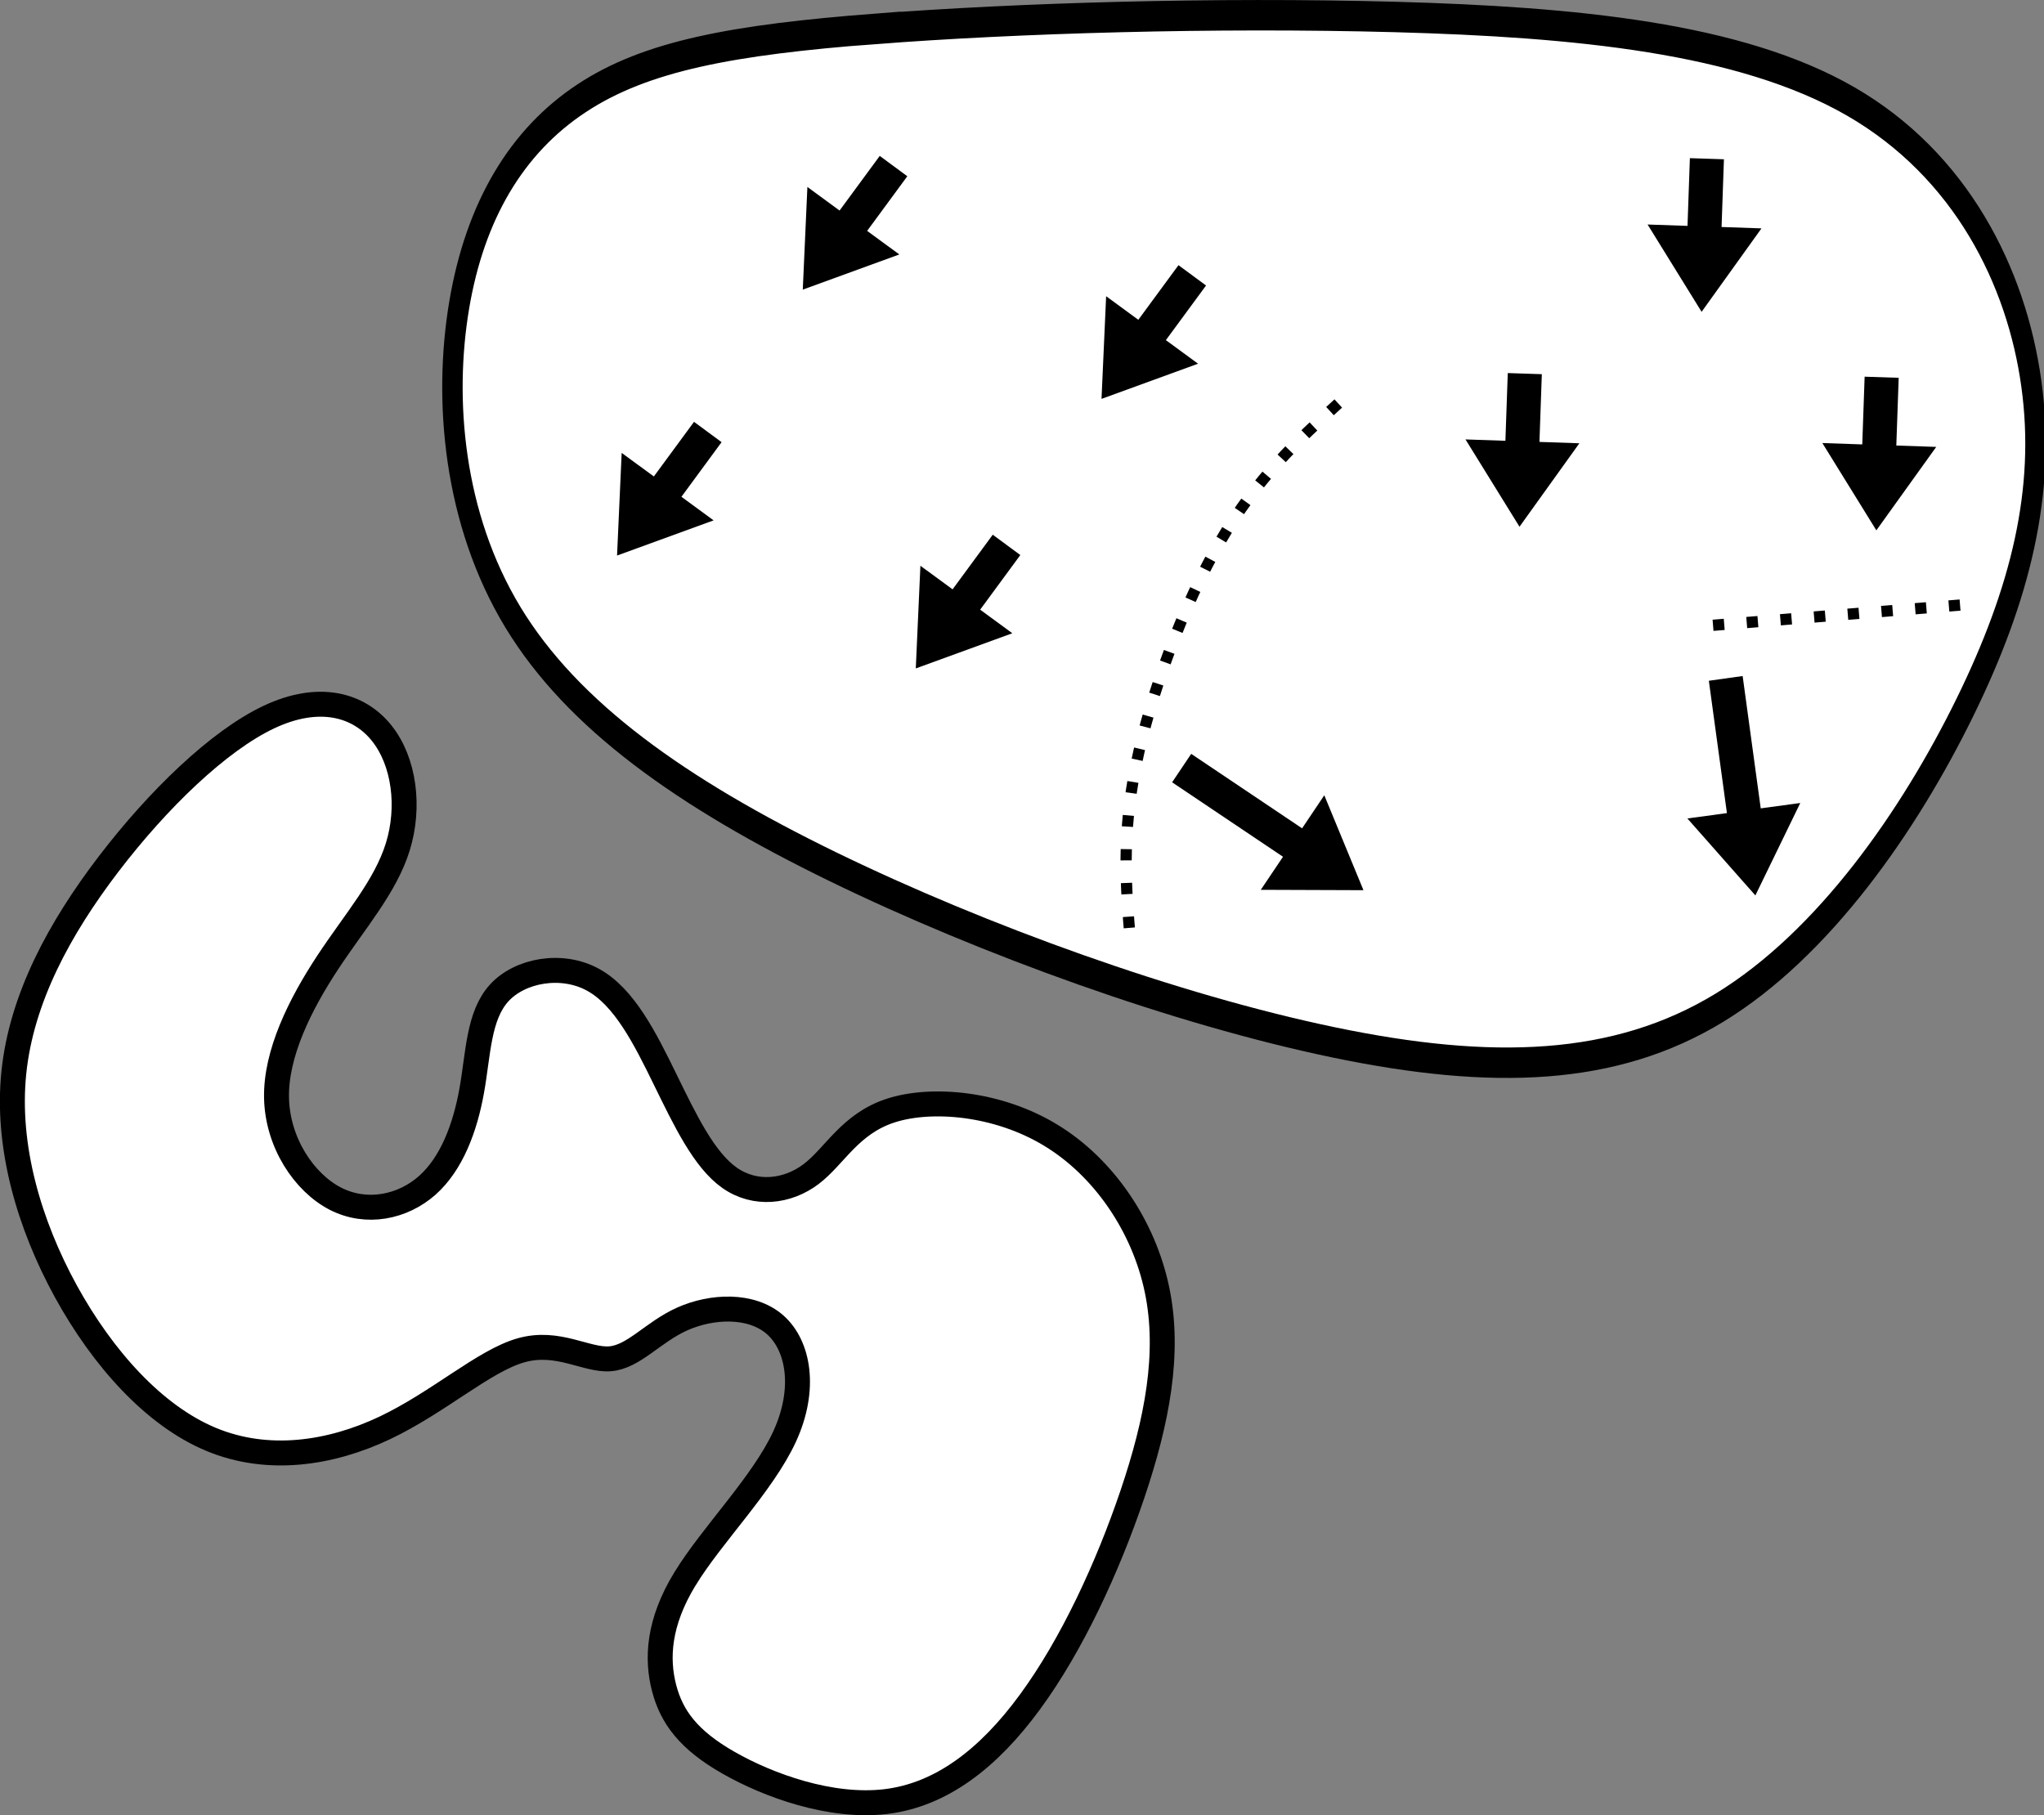
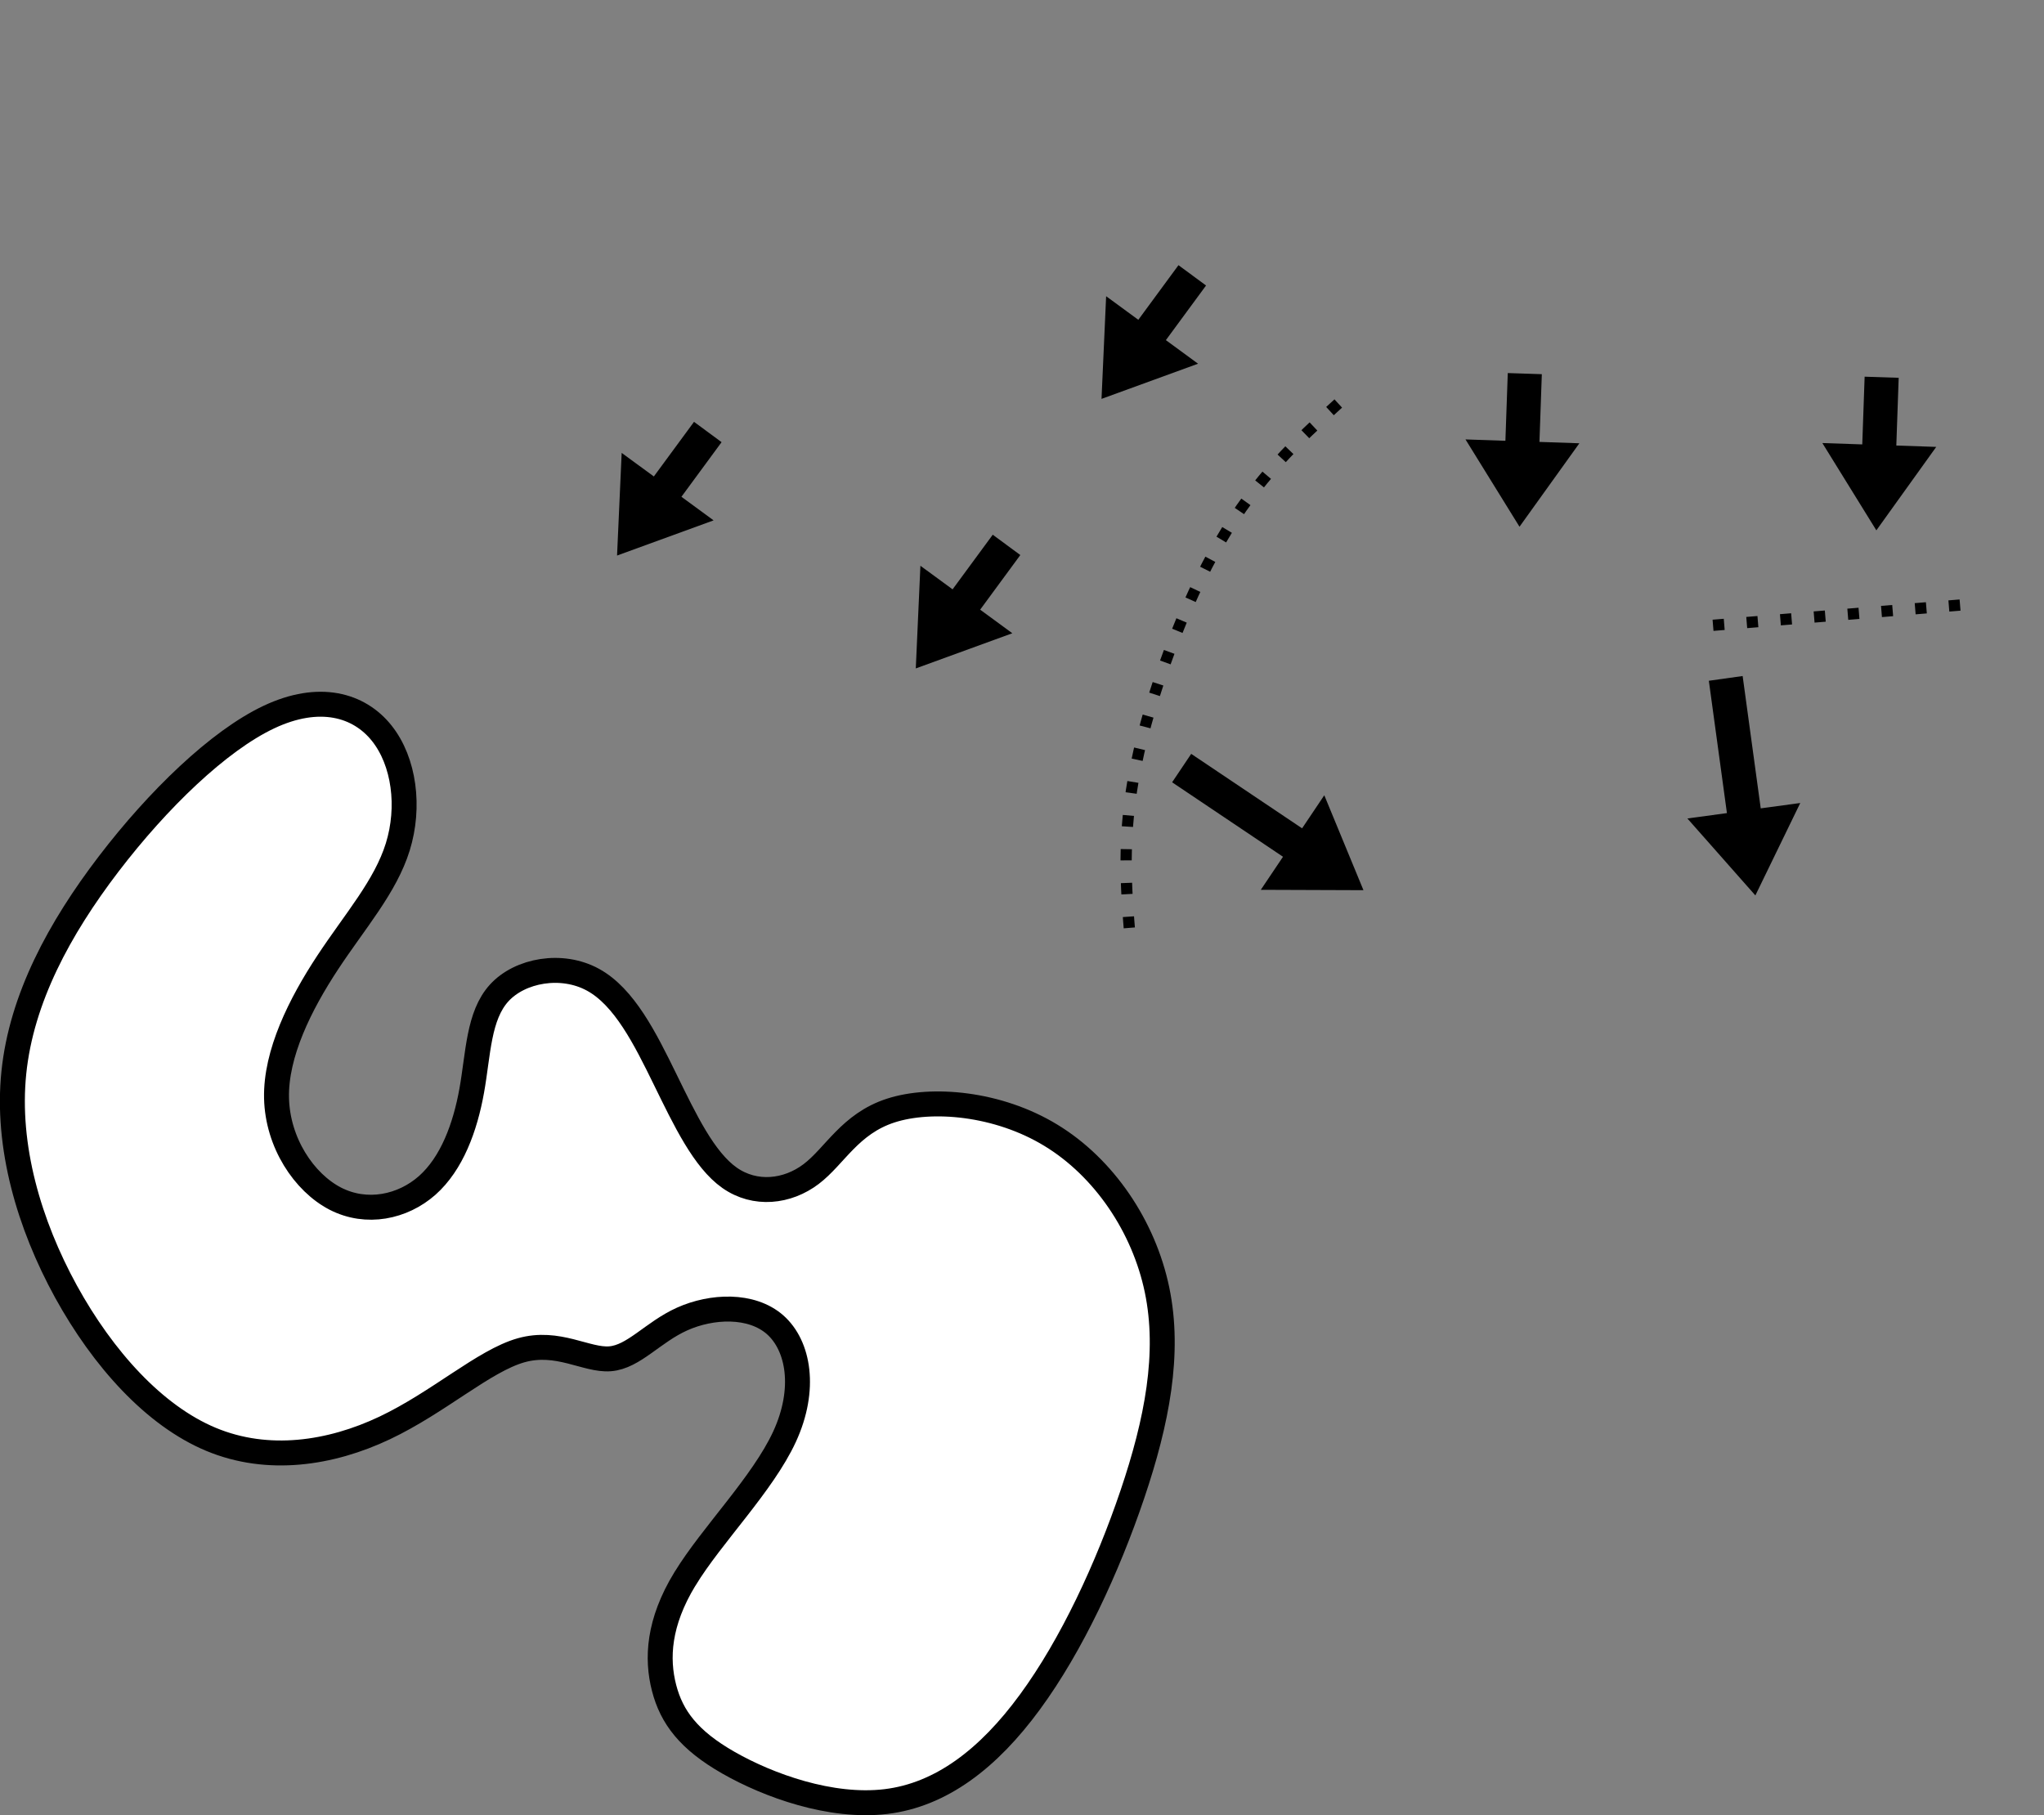
<svg xmlns="http://www.w3.org/2000/svg" xmlns:ns1="http://www.inkscape.org/namespaces/inkscape" xmlns:ns2="http://sodipodi.sourceforge.net/DTD/sodipodi-0.dtd" width="81.936" height="72.771" viewBox="0 0 16.387 14.554" version="1.1" id="svg5" ns1:version="1.2.1 (9c6d41e4, 2022-07-14)" ns2:docname="14g.svg" xml:space="preserve">
  <rect x="0" y="0" width="16.387" height="14.554" fill="#808080" stroke="none" />
  <ns2:namedview id="namedview7" pagecolor="#bdbdbd" bordercolor="#666666" borderopacity="1.0" ns1:showpageshadow="2" ns1:pageopacity="0" ns1:pagecheckerboard="0" ns1:deskcolor="#d1d1d1" ns1:document-units="mm" showgrid="false" ns1:zoom="0.96298229" ns1:cx="-47.249052" ns1:cy="38.422306" ns1:window-width="1332" ns1:window-height="638" ns1:window-x="8" ns1:window-y="25" ns1:window-maximized="0" ns1:current-layer="layer3" />
  <defs id="defs2">
    <ns1:path-effect effect="bspline" id="path-effect123387" is_visible="true" lpeversion="1" weight="33.333" steps="2" helper_size="0" apply_no_weight="true" apply_with_weight="true" only_selected="false" />
    <ns1:path-effect effect="bspline" id="path-effect123365" is_visible="true" lpeversion="1" weight="33.333" steps="2" helper_size="0" apply_no_weight="true" apply_with_weight="true" only_selected="false" />
    <ns1:path-effect effect="bspline" id="path-effect24808" is_visible="true" lpeversion="1" weight="33.333" steps="2" helper_size="0" apply_no_weight="true" apply_with_weight="true" only_selected="false" />
    <ns1:path-effect effect="bspline" id="path-effect24804" is_visible="true" lpeversion="1" weight="33.333" steps="2" helper_size="0" apply_no_weight="true" apply_with_weight="true" only_selected="false" />
    <ns1:path-effect effect="bspline" id="path-effect24800" is_visible="true" lpeversion="1" weight="33.333" steps="2" helper_size="0" apply_no_weight="true" apply_with_weight="true" only_selected="false" />
    <ns1:path-effect effect="bspline" id="path-effect24796" is_visible="true" lpeversion="1" weight="33.333" steps="2" helper_size="0" apply_no_weight="true" apply_with_weight="true" only_selected="false" />
    <ns1:path-effect effect="bspline" id="path-effect24792" is_visible="true" lpeversion="1" weight="33.333" steps="2" helper_size="0" apply_no_weight="true" apply_with_weight="true" only_selected="false" />
    <ns1:path-effect effect="bspline" id="path-effect6018" is_visible="true" lpeversion="1" weight="33.333" steps="2" helper_size="0" apply_no_weight="true" apply_with_weight="true" only_selected="false" />
    <ns1:path-effect effect="bspline" id="path-effect5152" is_visible="true" lpeversion="1" weight="33.333" steps="2" helper_size="0" apply_no_weight="true" apply_with_weight="true" only_selected="false" />
    <ns1:path-effect effect="bspline" id="path-effect5135" is_visible="true" lpeversion="1" weight="33.333" steps="2" helper_size="0" apply_no_weight="true" apply_with_weight="true" only_selected="false" />
    <ns1:path-effect effect="bspline" id="path-effect2251" is_visible="true" lpeversion="1" weight="33.333" steps="2" helper_size="0" apply_no_weight="true" apply_with_weight="true" only_selected="false" />
    <ns1:path-effect effect="bspline" id="path-effect2247" is_visible="true" lpeversion="1" weight="33.333" steps="2" helper_size="0" apply_no_weight="true" apply_with_weight="true" only_selected="false" />
    <ns1:path-effect effect="bspline" id="path-effect2243" is_visible="true" lpeversion="1" weight="33.333" steps="2" helper_size="0" apply_no_weight="true" apply_with_weight="true" only_selected="false" />
    <ns1:path-effect effect="bspline" id="path-effect2239" is_visible="true" lpeversion="1" weight="33.333" steps="2" helper_size="0" apply_no_weight="true" apply_with_weight="true" only_selected="false" />
    <ns1:path-effect effect="bspline" id="path-effect2235" is_visible="true" lpeversion="1" weight="33.333" steps="2" helper_size="0" apply_no_weight="true" apply_with_weight="true" only_selected="false" />
    <ns1:path-effect effect="bspline" id="path-effect2202" is_visible="true" lpeversion="1" weight="33.333" steps="2" helper_size="0" apply_no_weight="true" apply_with_weight="true" only_selected="false" />
    <ns1:path-effect effect="bspline" id="path-effect2198" is_visible="true" lpeversion="1" weight="33.333" steps="2" helper_size="0" apply_no_weight="true" apply_with_weight="true" only_selected="false" />
    <ns1:path-effect effect="spiro" id="path-effect2141" is_visible="true" lpeversion="1" />
    <ns1:path-effect effect="bspline" id="path-effect677" is_visible="true" lpeversion="1" weight="33.333" steps="2" helper_size="0" apply_no_weight="true" apply_with_weight="true" only_selected="false" />
    <ns1:path-effect effect="bspline" id="path-effect673" is_visible="true" lpeversion="1" weight="33.333" steps="2" helper_size="0" apply_no_weight="true" apply_with_weight="true" only_selected="false" />
    <ns1:path-effect effect="bspline" id="path-effect669" is_visible="true" lpeversion="1" weight="33.333" steps="2" helper_size="0" apply_no_weight="true" apply_with_weight="true" only_selected="false" />
    <ns1:path-effect effect="bspline" id="path-effect665" is_visible="true" lpeversion="1" weight="33.333" steps="2" helper_size="0" apply_no_weight="true" apply_with_weight="true" only_selected="false" />
    <ns1:path-effect effect="bspline" id="path-effect661" is_visible="true" lpeversion="1" weight="33.333" steps="2" helper_size="0" apply_no_weight="true" apply_with_weight="true" only_selected="false" />
    <ns1:path-effect effect="bspline" id="path-effect657" is_visible="true" lpeversion="1" weight="33.333" steps="2" helper_size="0" apply_no_weight="true" apply_with_weight="true" only_selected="false" />
    <ns1:path-effect effect="bspline" id="path-effect653" is_visible="true" lpeversion="1" weight="33.333" steps="2" helper_size="0" apply_no_weight="true" apply_with_weight="true" only_selected="false" />
    <ns1:path-effect effect="bspline" id="path-effect649" is_visible="true" lpeversion="1" weight="33.333" steps="2" helper_size="0" apply_no_weight="true" apply_with_weight="true" only_selected="false" />
    <ns1:path-effect effect="bspline" id="path-effect580" is_visible="true" lpeversion="1" weight="33.333" steps="2" helper_size="0" apply_no_weight="true" apply_with_weight="true" only_selected="false" />
    <linearGradient id="linearGradient3152">
      <stop style="stop-color:#878e76;stop-opacity:1" offset="0" id="stop3154" />
      <stop id="stop3178" offset="1" style="stop-color:#065143;stop-opacity:1" />
    </linearGradient>
    <ns1:path-effect effect="bspline" id="path-effect10835" is_visible="true" lpeversion="1" weight="33.333" steps="2" helper_size="0" apply_no_weight="true" apply_with_weight="true" only_selected="false" />
    <ns1:path-effect effect="bspline" id="path-effect10841" is_visible="true" lpeversion="1" weight="33.333" steps="2" helper_size="0" apply_no_weight="true" apply_with_weight="true" only_selected="false" />
    <ns1:path-effect effect="bspline" id="path-effect10847" is_visible="true" lpeversion="1" weight="33.333" steps="2" helper_size="0" apply_no_weight="true" apply_with_weight="true" only_selected="false" />
  </defs>
  <g ns1:groupmode="layer" id="layer3" ns1:label="Sand" style="display:inline;fill:#ffffff" transform="translate(27.357,32.412)">
    <path style="fill:#ffffff;stroke:#000000;stroke-width:0.2px;stroke-linecap:butt;stroke-linejoin:miter;stroke-opacity:1" d="m -21.865,-19.754 c 0.213,-0.35 0.623,-0.76 0.798,-1.14 0.175,-0.38 0.114,-0.729 -0.076,-0.897 -0.19,-0.167 -0.509,-0.152 -0.745,-0.046 -0.236,0.106 -0.388,0.304 -0.578,0.319 -0.19,0.015 -0.418,-0.152 -0.714,-0.068 -0.297,0.084 -0.661,0.418 -1.094,0.623 -0.433,0.205 -0.935,0.281 -1.391,0.091 -0.456,-0.19 -0.866,-0.646 -1.163,-1.185 -0.296,-0.54 -0.479,-1.163 -0.418,-1.756 0.061,-0.593 0.365,-1.155 0.76,-1.672 0.395,-0.517 0.882,-0.988 1.285,-1.178 0.403,-0.19 0.722,-0.099 0.904,0.129 0.182,0.228 0.228,0.593 0.129,0.912 -0.099,0.319 -0.342,0.593 -0.562,0.927 -0.22,0.334 -0.418,0.73 -0.41,1.087 0.008,0.357 0.22,0.676 0.471,0.806 0.251,0.129 0.54,0.068 0.737,-0.106 0.197,-0.175 0.304,-0.464 0.357,-0.76 0.053,-0.296 0.053,-0.6 0.22,-0.783 0.167,-0.183 0.502,-0.243 0.752,-0.106 0.251,0.137 0.418,0.471 0.578,0.798 0.16,0.327 0.312,0.646 0.517,0.79 0.205,0.144 0.464,0.114 0.654,-0.03 0.19,-0.144 0.311,-0.403 0.638,-0.509 0.327,-0.106 0.859,-0.061 1.284,0.198 0.426,0.259 0.745,0.73 0.851,1.239 0.106,0.509 -9.2e-5,1.056 -0.198,1.641 -0.198,0.585 -0.486,1.208 -0.821,1.664 -0.334,0.456 -0.714,0.745 -1.155,0.798 -0.441,0.053 -0.942,-0.129 -1.261,-0.311 -0.319,-0.182 -0.456,-0.365 -0.517,-0.6 -0.061,-0.236 -0.046,-0.524 0.167,-0.874 z" id="path24802" ns1:path-effect="#path-effect24804" ns1:original-d="m -22.062703,-19.69298 c 0.410588,-0.410188 0.820978,-0.820578 1.231166,-1.231166 -0.0606,-0.349398 -0.121396,-0.698982 -0.182394,-1.048774 -0.318998,0.0154 -0.638184,0.0306 -0.957576,0.0456 -0.151798,0.197798 -0.303792,0.39539 -0.455988,0.592784 -0.227798,-0.167 -0.455788,-0.334192 -0.683982,-0.501586 -0.364598,0.334596 -0.72938,0.668982 -1.09437,1.003172 -0.501398,0.0762 -1.002974,0.152196 -1.504762,0.227994 -0.410196,-0.455796 -0.820578,-0.911776 -1.231168,-1.367964 -0.182198,-0.622996 -0.36459,-1.246166 -0.547184,-1.86955 0.304198,-0.562196 0.608184,-1.12457 0.911976,-1.687156 0.486596,-0.470998 0.972974,-0.942176 1.459162,-1.413564 0.319398,0.0914 0.638582,0.182596 0.957574,0.273594 0.0458,0.364998 0.0914,0.72978 0.136796,1.094372 -0.242998,0.273798 -0.486186,0.547384 -0.72958,0.820778 -0.1974,0.395398 -0.39499,0.790578 -0.592784,1.185568 0.212998,0.319398 0.425788,0.638584 0.638382,0.957576 0.288998,-0.0606 0.577786,-0.121398 0.866378,-0.182396 0.1066,-0.288598 0.212994,-0.577384 0.319192,-0.866378 2e-4,-0.303798 2e-4,-0.607784 0,-0.911976 0.334598,-0.0606 0.668982,-0.121396 1.003174,-0.182394 0.167398,0.334598 0.33459,0.668982 0.501586,1.003174 0.152198,0.319398 0.304192,0.638582 0.455988,0.957574 0.258598,-0.0302 0.516986,-0.0606 0.77518,-0.0912 0.121798,-0.258198 0.243394,-0.516586 0.36479,-0.77518 0.532196,0.0458 1.064172,0.0914 1.595958,0.136798 0.319398,0.471396 0.638584,0.942574 0.957576,1.413562 -0.1062,0.547396 -0.212596,1.094572 -0.319192,1.641558 -0.288598,0.623396 -0.577386,1.246566 -0.866378,1.86955 -0.379798,0.288998 -0.75978,0.577786 -1.13997,0.866378 -0.501396,-0.1822 -1.002974,-0.36459 -1.50476,-0.547186 -0.1366,-0.182198 -0.273394,-0.36459 -0.41039,-0.547186 0.0154,-0.288592 0.0306,-0.577384 0.0456,-0.866376 z" ns2:nodetypes="scccccccccccccccccccccccccccccccs" />
  </g>
  <g ns1:groupmode="layer" id="layer5" ns1:label="green" style="display:inline" transform="matrix(0.671,0,0,1,36.235,32.412)">
-     <path style="fill:#ffffff;stroke:#000000;stroke-width:0.244px;stroke-linecap:butt;stroke-linejoin:miter;stroke-opacity:1" d="m -43.543,-32.18 c 1.697,-0.088 4.046,-0.135 6.206,-0.096 2.16,0.04 4.129,0.167 5.447,0.677 1.317,0.51 1.982,1.402 2.159,2.263 0.178,0.86 -0.131,1.689 -0.795,2.597 -0.664,0.908 -1.685,1.896 -2.931,2.406 -1.246,0.51 -2.717,0.542 -4.604,0.279 -1.887,-0.263 -4.189,-0.821 -5.992,-1.41 -1.804,-0.59 -3.109,-1.211 -3.821,-2 -0.712,-0.789 -0.831,-1.745 -0.641,-2.502 0.19,-0.757 0.688,-1.315 1.46,-1.657 0.771,-0.343 1.816,-0.47 3.513,-0.558 z" id="path24806" ns1:path-effect="#path-effect24808" ns1:original-d="m -44.196208,-32.22019 c 2.349827,-0.0476 4.69936,-0.09541 7.048592,-0.143415 1.970145,0.127683 3.939912,0.255161 5.909423,0.382441 0.664825,0.89258 1.329326,1.784924 1.993543,2.677086 -0.308233,0.828838 -0.616752,1.657442 -0.925572,2.485864 -1.020226,0.988192 -2.04071,1.976144 -3.061511,2.963916 -1.471154,0.03207 -2.942548,0.06394 -4.414268,0.09561 -2.301815,-0.557536 -4.603832,-1.115252 -6.906195,-1.673178 -1.305025,-0.621278 -2.610292,-1.242732 -3.915886,-1.864398 -0.118366,-0.955922 -0.237028,-1.912004 -0.355987,-2.868306 0.498692,-0.557538 0.997066,-1.115252 1.495154,-1.673178 1.044555,-0.127284 2.088771,-0.254762 3.132707,-0.382442 z" />
-   </g>
+     </g>
  <g ns1:groupmode="layer" id="layer9" ns1:label="arrows" transform="translate(44.108,74.069)" style="display:inline">
    <path style="opacity:1;fill:none;stroke:#000000;stroke-width:0.09;stroke-linecap:butt;stroke-linejoin:miter;stroke-dasharray:0.09, 0.181;stroke-dashoffset:0;stroke-opacity:1" d="m -33.379,-70.834 c -0.325,0.297 -0.65,0.595 -0.945,1.103 -0.295,0.508 -0.561,1.227 -0.676,1.794 -0.116,0.567 -0.081,0.983 -0.047,1.398" id="path10843" ns1:path-effect="#path-effect10847" ns1:original-d="m -33.378986,-70.833584 c -0.324732,0.297443 -0.64978,0.594793 -0.975162,0.892066 -0.265278,0.719272 -0.530468,1.437563 -0.796119,2.156364 0.03442,0.41601 0.06863,0.83161 0.102646,1.247059" ns2:nodetypes="cccc" />
    <path style="display:inline;fill:#000000;fill-opacity:1;stroke:none;stroke-width:0.018;stroke-linecap:butt;stroke-linejoin:miter;stroke-dasharray:none;stroke-opacity:1" d="m -30.408,-68.611 0.145,1.061 -0.317,0.043 0.545,0.617 0.36,-0.741 -0.317,0.043 -0.145,-1.061 z" id="path24701" ns2:nodetypes="cccccccc" />
-     <path style="display:inline;fill:#000000;fill-opacity:1;stroke:none;stroke-width:0.018;stroke-linecap:butt;stroke-linejoin:miter;stroke-dasharray:none;stroke-opacity:1" d="m -30.56,-72.801 -0.019,0.543 -0.32,-0.011 0.433,0.7 0.48,-0.669 -0.32,-0.011 0.019,-0.543 z" id="path10544" ns2:nodetypes="cccccccc" />
    <path style="display:inline;fill:#000000;fill-opacity:1;stroke:none;stroke-width:0.018;stroke-linecap:butt;stroke-linejoin:miter;stroke-dasharray:none;stroke-opacity:1" d="m -34.711,-67.797 0.889,0.597 -0.178,0.265 0.823,0.003 -0.314,-0.761 -0.178,0.265 -0.889,-0.597 z" id="path123369" ns2:nodetypes="cccccccc" />
    <path style="display:inline;fill:#000000;fill-opacity:1;stroke:none;stroke-width:0.018;stroke-linecap:butt;stroke-linejoin:miter;stroke-dasharray:none;stroke-opacity:1" d="m -36.149,-69.782 -0.322,0.438 -0.258,-0.189 -0.037,0.823 0.774,-0.282 -0.258,-0.189 0.322,-0.438 z" id="path123371" ns2:nodetypes="cccccccc" />
    <path style="display:inline;fill:#000000;fill-opacity:1;stroke:none;stroke-width:0.018;stroke-linecap:butt;stroke-linejoin:miter;stroke-dasharray:none;stroke-opacity:1" d="m -29.159,-71.049 -0.019,0.543 -0.32,-0.011 0.433,0.7 0.48,-0.669 -0.32,-0.011 0.019,-0.543 z" id="path123373" ns2:nodetypes="cccccccc" />
    <path style="display:inline;fill:#000000;fill-opacity:1;stroke:none;stroke-width:0.018;stroke-linecap:butt;stroke-linejoin:miter;stroke-dasharray:none;stroke-opacity:1" d="m -32.02,-71.078 -0.019,0.543 -0.32,-0.011 0.433,0.7 0.48,-0.669 -0.32,-0.011 0.019,-0.543 z" id="path123375" ns2:nodetypes="cccccccc" />
    <path style="display:inline;fill:#000000;fill-opacity:1;stroke:none;stroke-width:0.018;stroke-linecap:butt;stroke-linejoin:miter;stroke-dasharray:none;stroke-opacity:1" d="m -38.544,-70.687 -0.322,0.438 -0.258,-0.189 -0.037,0.823 0.774,-0.282 -0.258,-0.189 0.322,-0.438 z" id="path123377" ns2:nodetypes="cccccccc" />
-     <path style="display:inline;fill:#000000;fill-opacity:1;stroke:none;stroke-width:0.018;stroke-linecap:butt;stroke-linejoin:miter;stroke-dasharray:none;stroke-opacity:1" d="m -37.055,-72.819 -0.322,0.438 -0.258,-0.189 -0.037,0.823 0.774,-0.282 -0.258,-0.189 0.322,-0.438 z" id="path123379" ns2:nodetypes="cccccccc" />
    <path style="display:inline;fill:#000000;fill-opacity:1;stroke:none;stroke-width:0.018;stroke-linecap:butt;stroke-linejoin:miter;stroke-dasharray:none;stroke-opacity:1" d="m -34.66,-71.943 -0.322,0.438 -0.258,-0.189 -0.037,0.823 0.774,-0.282 -0.258,-0.189 0.322,-0.438 z" id="path123381" ns2:nodetypes="cccccccc" />
    <path style="opacity:1;fill:none;stroke:#000000;stroke-width:0.09;stroke-linecap:butt;stroke-linejoin:miter;stroke-dasharray:0.09, 0.181;stroke-dashoffset:0;stroke-opacity:1" d="m -28.394,-69.218 c 0,0 -2.002,0.164 -2.002,0.164" id="path123383" ns1:path-effect="#path-effect123387" ns1:original-d="m -28.394113,-69.218469 -2.001727,0.163701" ns2:nodetypes="cc" />
  </g>
</svg>